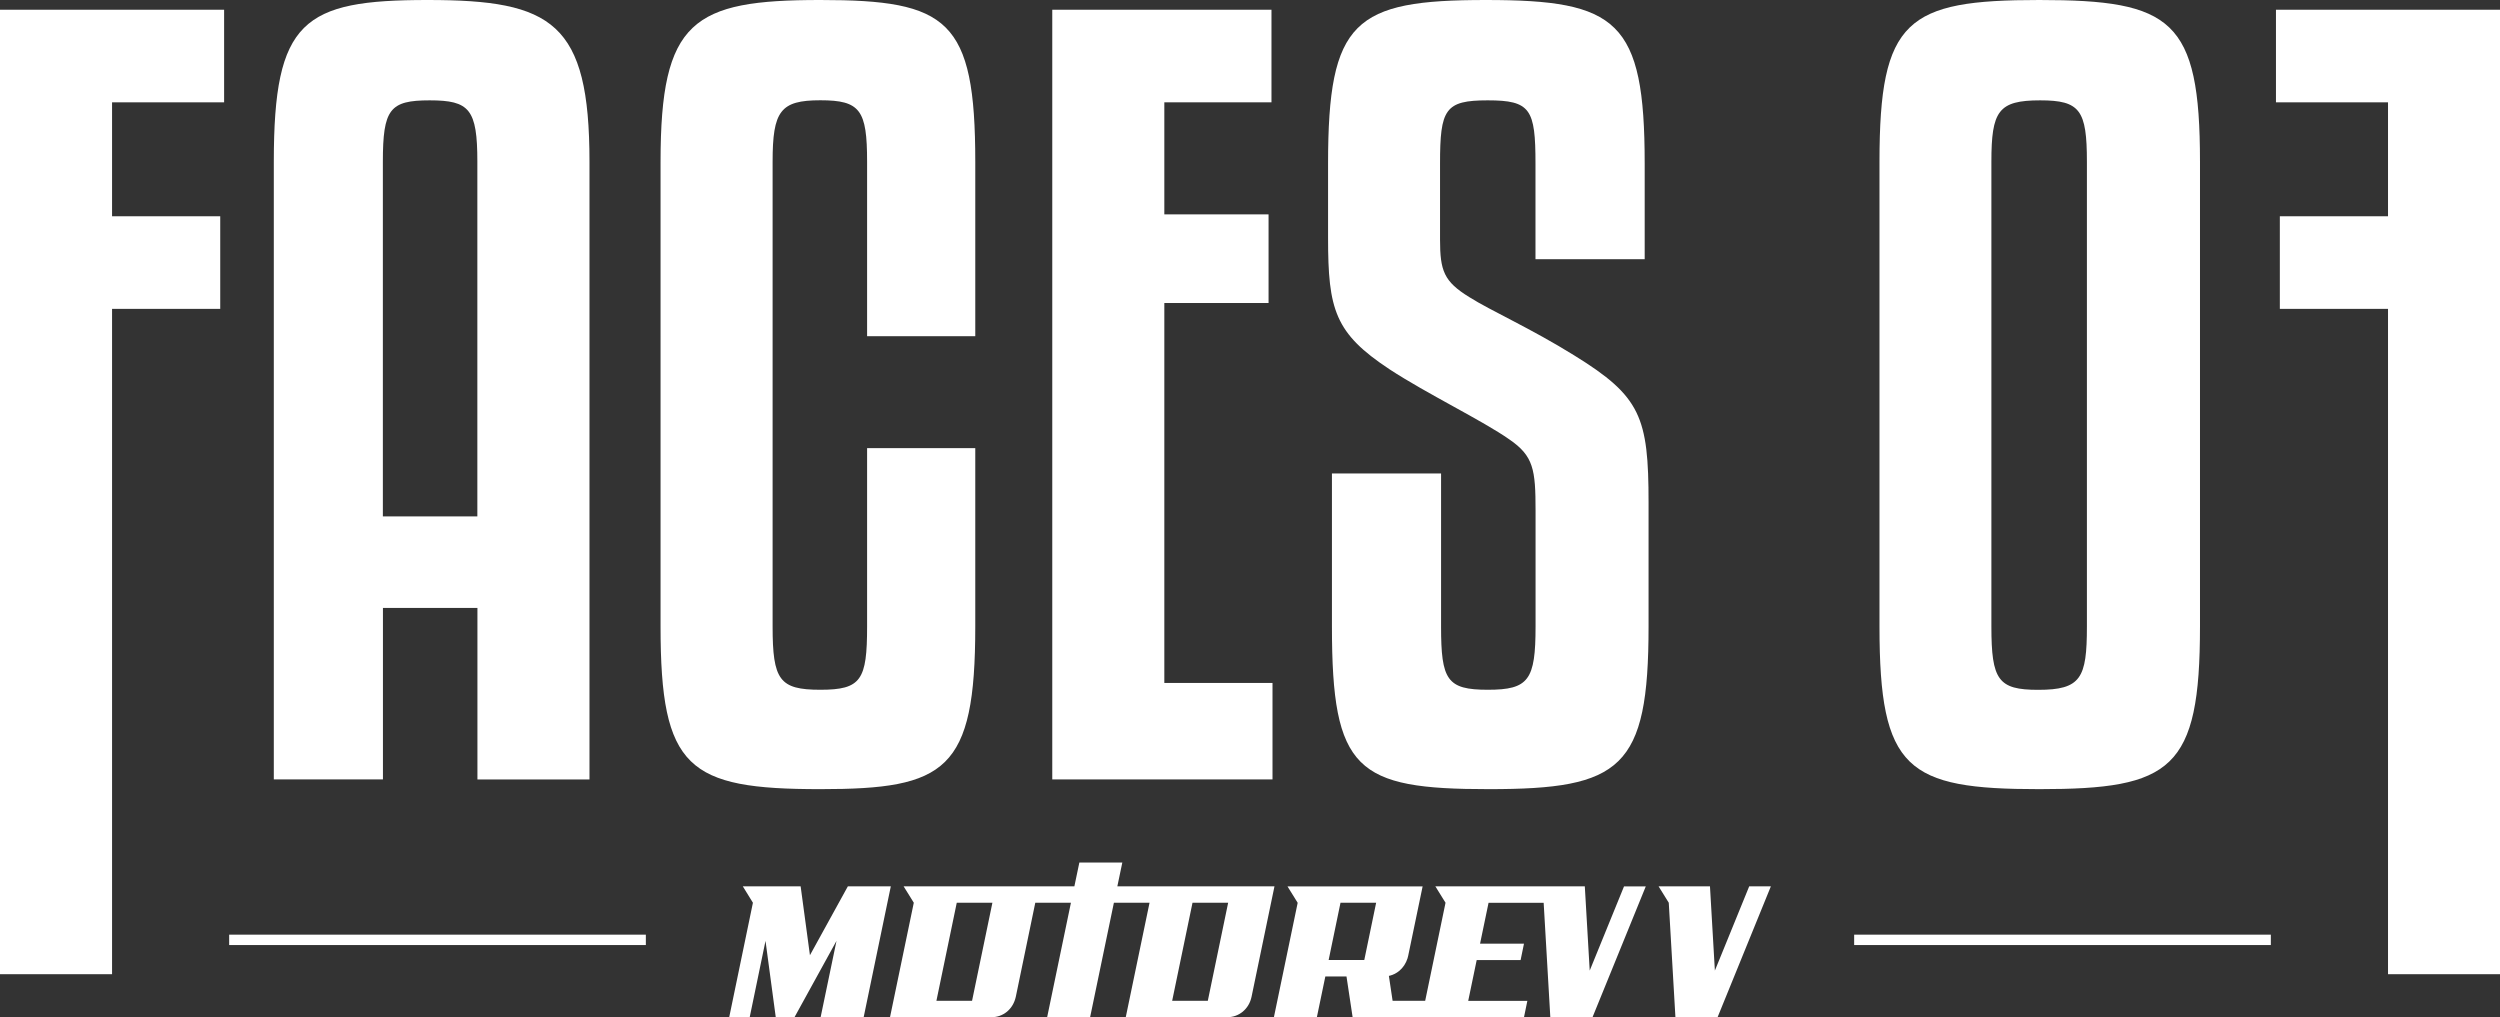
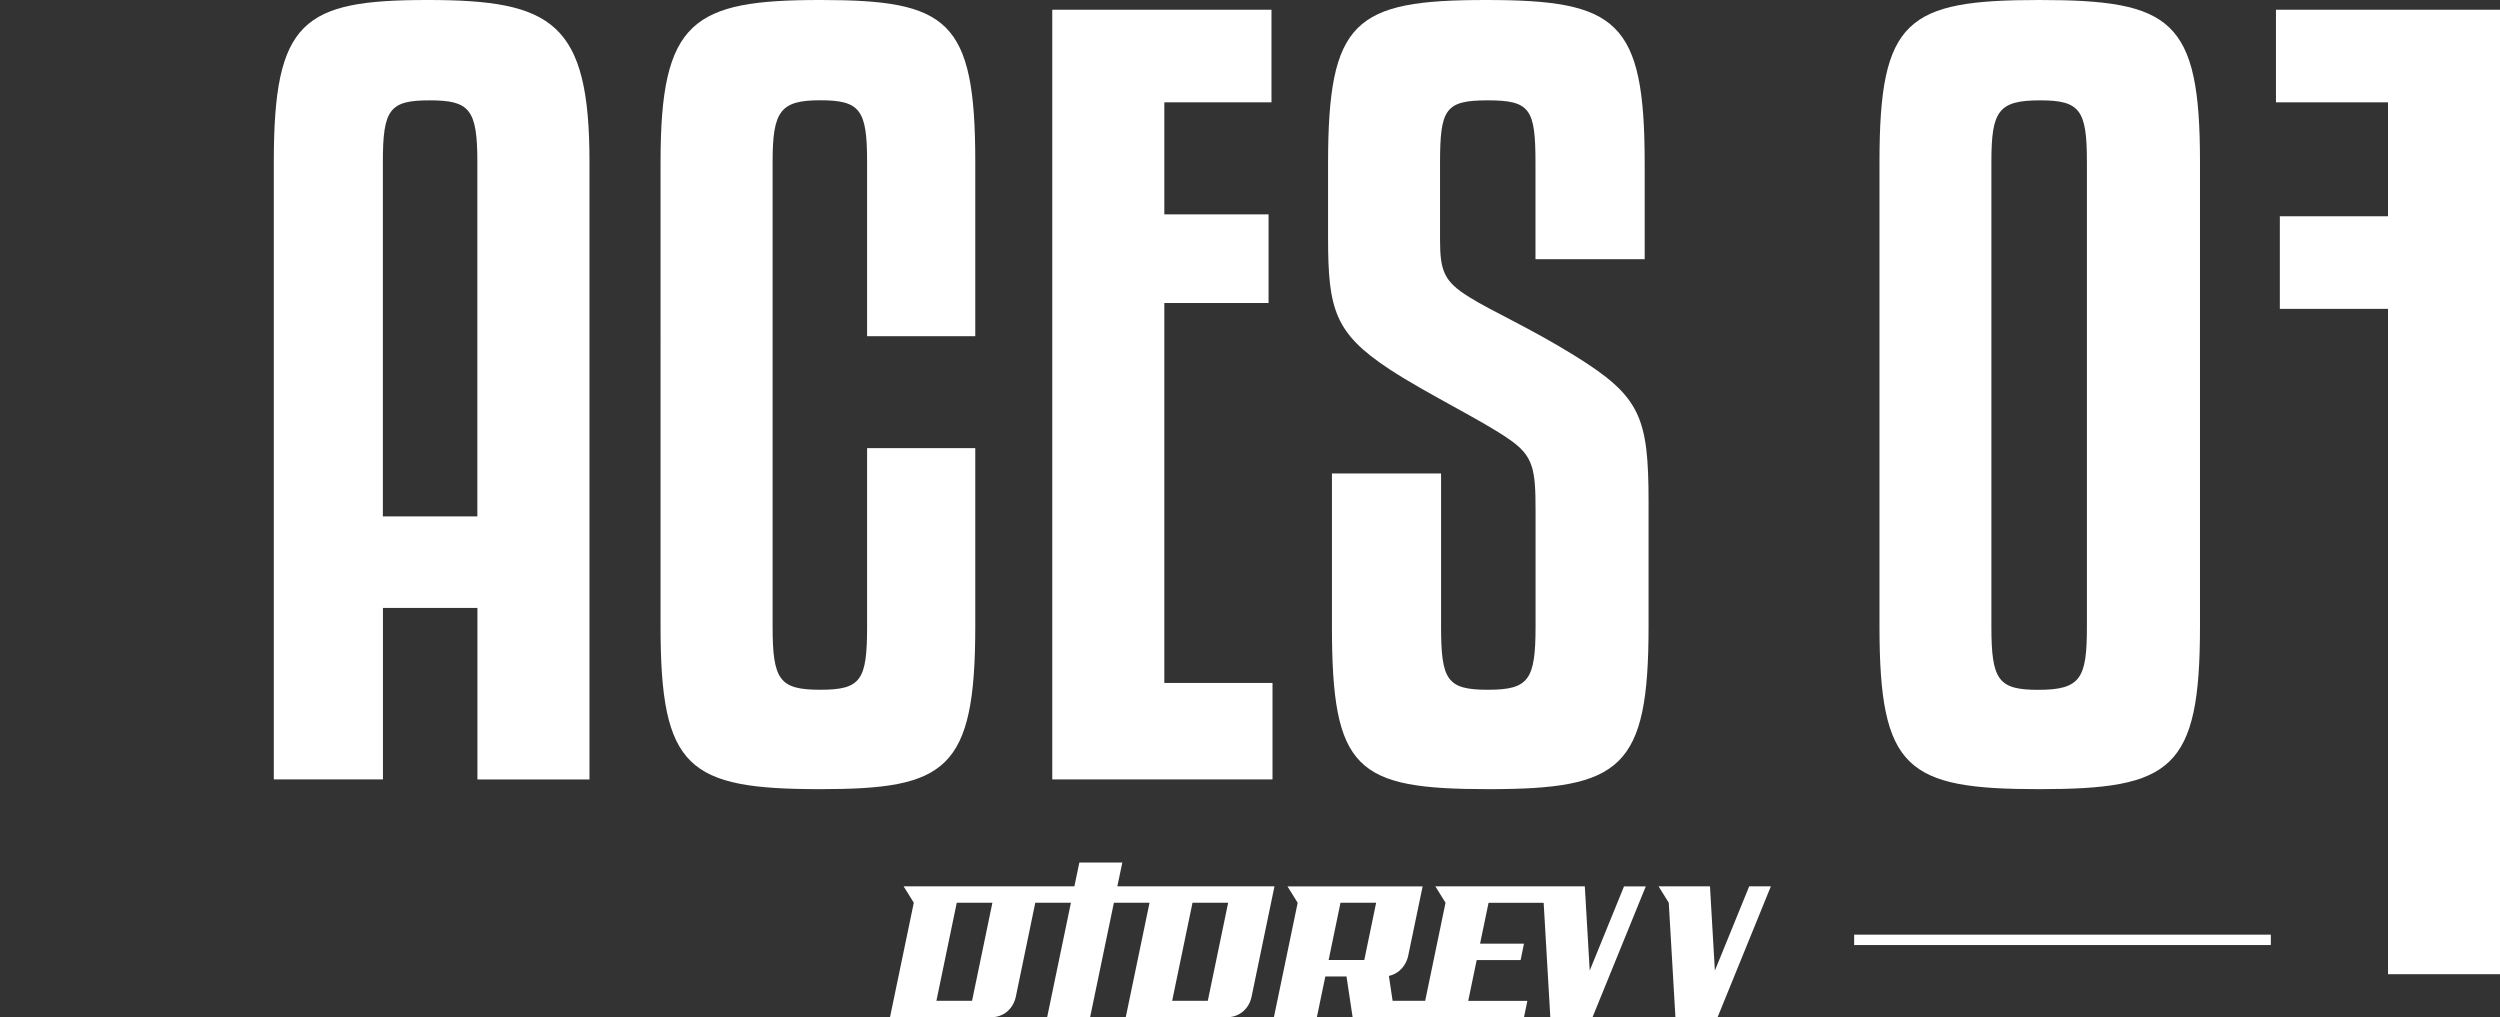
<svg xmlns="http://www.w3.org/2000/svg" viewBox="0 0 341.57 138.98" data-name="Ebene 2" id="Ebene_2">
  <rect x="0" y="0" width="341.57" height="138.98" fill="#333333" stroke="none" />
  <defs>
    <style>
      .cls-1 {
        fill: #fff;
      }
    </style>
  </defs>
  <g data-name="Ebene 2" id="Ebene_2-2">
    <g>
      <g>
-         <path d="M0,133.1V1.33h30.62v12.65h-15.31v15.57h14.78v12.65h-14.78v90.9H0Z" class="cls-1" />
        <path d="M65.23,106.49v-23.43h-12.91v23.43h-14.91V22.1C37.41,2.8,41.4,0,58.44,0s22.1,3.06,22.1,22.1v84.4h-15.31ZM52.31,22.1v48.45h12.91V22.1c0-7.19-1.07-8.39-6.52-8.39s-6.39,1.2-6.39,8.39Z" class="cls-1" />
        <path d="M118.47,45.92v-23.83c0-7.06-.93-8.39-6.39-8.39s-6.52,1.46-6.52,8.39v63.5c0,7.32.93,8.65,6.52,8.65s6.39-1.33,6.39-8.65v-24.36h14.78v24.36c0,19.7-3.99,22.23-21.17,22.23-18.1,0-21.83-2.8-21.83-22.23V22.1c0-19.3,4.39-22.1,21.83-22.1s21.17,2.66,21.17,22.1v23.83h-14.78Z" class="cls-1" />
        <path d="M173.85,106.49h-30.08V1.33h29.95v12.65h-14.64v15.31h14.24v12.11h-14.24v51.91h14.78v13.18Z" class="cls-1" />
        <path d="M209.79,35.41v-13.05c0-7.45-.67-8.65-6.52-8.65s-6.52,1.2-6.52,8.65v10.38c0,4.26.53,5.72,3.99,7.85,2.93,1.86,8.39,4.26,14.38,7.99,9.05,5.59,10.12,8.39,10.12,20.1v16.91c0,19.43-3.73,22.23-21.83,22.23s-21.43-2.53-21.43-22.23v-20.9h14.91v20.9c0,7.32.8,8.65,6.39,8.65s6.52-1.33,6.52-8.65v-15.84c0-5.59-.27-7.45-3.59-9.72-3.59-2.53-11.31-6.26-16.37-9.58-7.46-4.93-8.39-8.12-8.39-17.97v-10.12c0-19.57,3.59-22.36,21.56-22.36s21.7,2.8,21.7,22.36v13.05h-14.91Z" class="cls-1" />
        <path d="M300.58,85.59c0,19.57-3.86,22.23-21.96,22.23s-21.83-2.66-21.83-22.23V22.1c0-19.43,3.73-22.1,21.83-22.1s21.96,2.66,21.96,22.1v63.5ZM285.13,22.1c0-7.06-.93-8.39-6.39-8.39-5.72,0-6.66,1.46-6.66,8.39v63.5c0,7.32.93,8.65,6.39,8.65,5.86,0,6.66-1.6,6.66-8.65V22.1Z" class="cls-1" />
        <path d="M326.27,133.1V42.2s-14.78,0-14.78,0v-12.65h14.78s0-15.57,0-15.57h-15.31V1.33h30.62v131.77h-15.31Z" class="cls-1" />
      </g>
      <g>
        <g data-name="Ebene 2-2" id="uuid-ce927b48-1e59-40f2-ad0d-6275867eb4d2">
          <g>
            <g>
              <polygon points="241.95 121.1 234.67 138.98 228.91 138.98 228 123.34 226.61 121.1 233.63 121.1 234.3 132.61 238.99 121.1 241.95 121.1" class="cls-1" />
              <path d="M221.89,121.1l-4.69,11.51-.67-11.51h-20.42l1.39,2.24-2.78,13.4h-4.45l-.51-3.41s.14-.03.15-.03c.46-.12.89-.34,1.28-.66.53-.45.9-1.02,1.12-1.71,0,0,0,0,0,0,.03-.11.06-.23.09-.35l1.97-9.47h-18.46l.94,1.51.45.73-3.25,15.64h5.87l1.16-5.58h2.89l.84,5.58h23.41l.46-2.24h-8.08l1.16-5.58h6l.46-2.24h-6l1.16-5.58h7.53l.91,15.64h5.76l7.28-17.88h-2.96,0ZM186.4,131.16h-4.87l1.62-7.82h4.87l-1.62,7.82h0Z" class="cls-1" />
              <path d="M152.66,121.1l.68-3.25h-5.87l-.68,3.25h-23.33l.94,1.51.45.73-3.25,15.64h13.84c.8,0,1.52-.25,2.15-.76.61-.52,1.01-1.19,1.2-2.04l2.66-12.84h4.87l-3.25,15.64h5.87l3.25-15.64h4.87l-3.25,15.64h13.84c.8,0,1.52-.25,2.15-.76.61-.52,1.02-1.19,1.2-2.04l2.7-13.01.43-2.07h-21.48ZM132.81,136.74h-4.87l2.78-13.4h4.87l-2.78,13.4ZM165.02,136.74h-4.87l2.78-13.4h4.87l-2.78,13.4Z" class="cls-1" />
            </g>
-             <polygon points="121.71 121.1 121.28 123.17 118 138.98 112.12 138.98 114.29 128.55 108.55 138.98 105.99 138.98 104.59 128.55 102.43 138.98 99.63 138.98 102.87 123.34 101.49 121.1 109.39 121.1 110.66 130.51 115.84 121.1 121.71 121.1" class="cls-1" />
          </g>
        </g>
        <rect height="1.42" width="56.93" y="127.7" x="253.33" class="cls-1" />
-         <rect height="1.42" width="56.93" y="127.7" x="31.31" class="cls-1" />
      </g>
    </g>
  </g>
</svg>